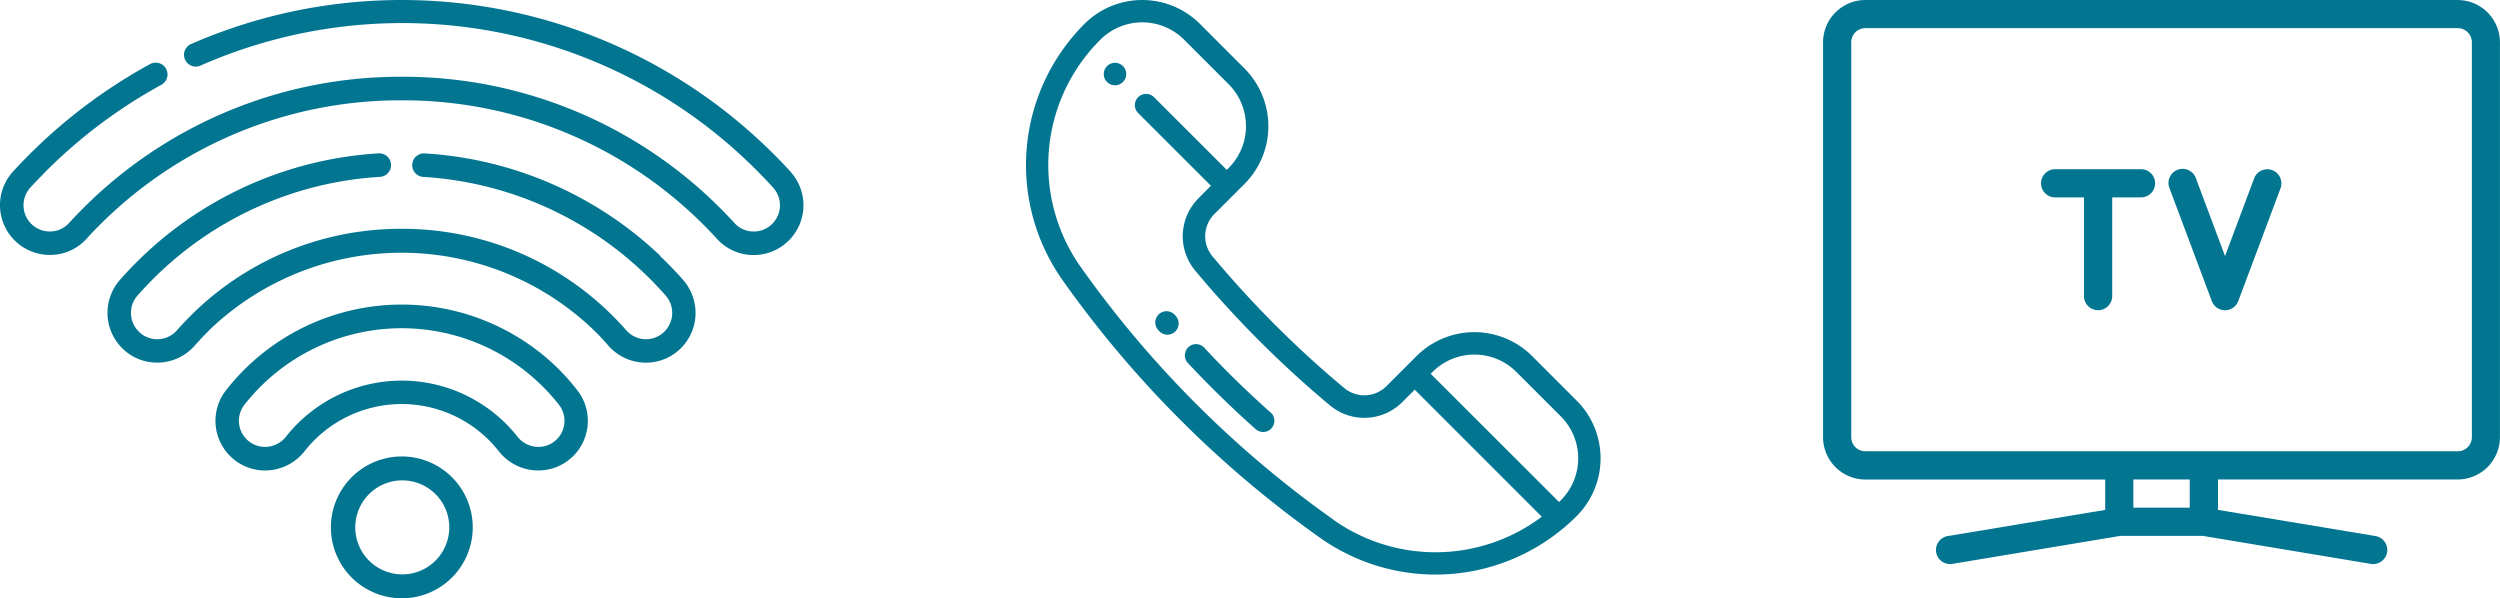
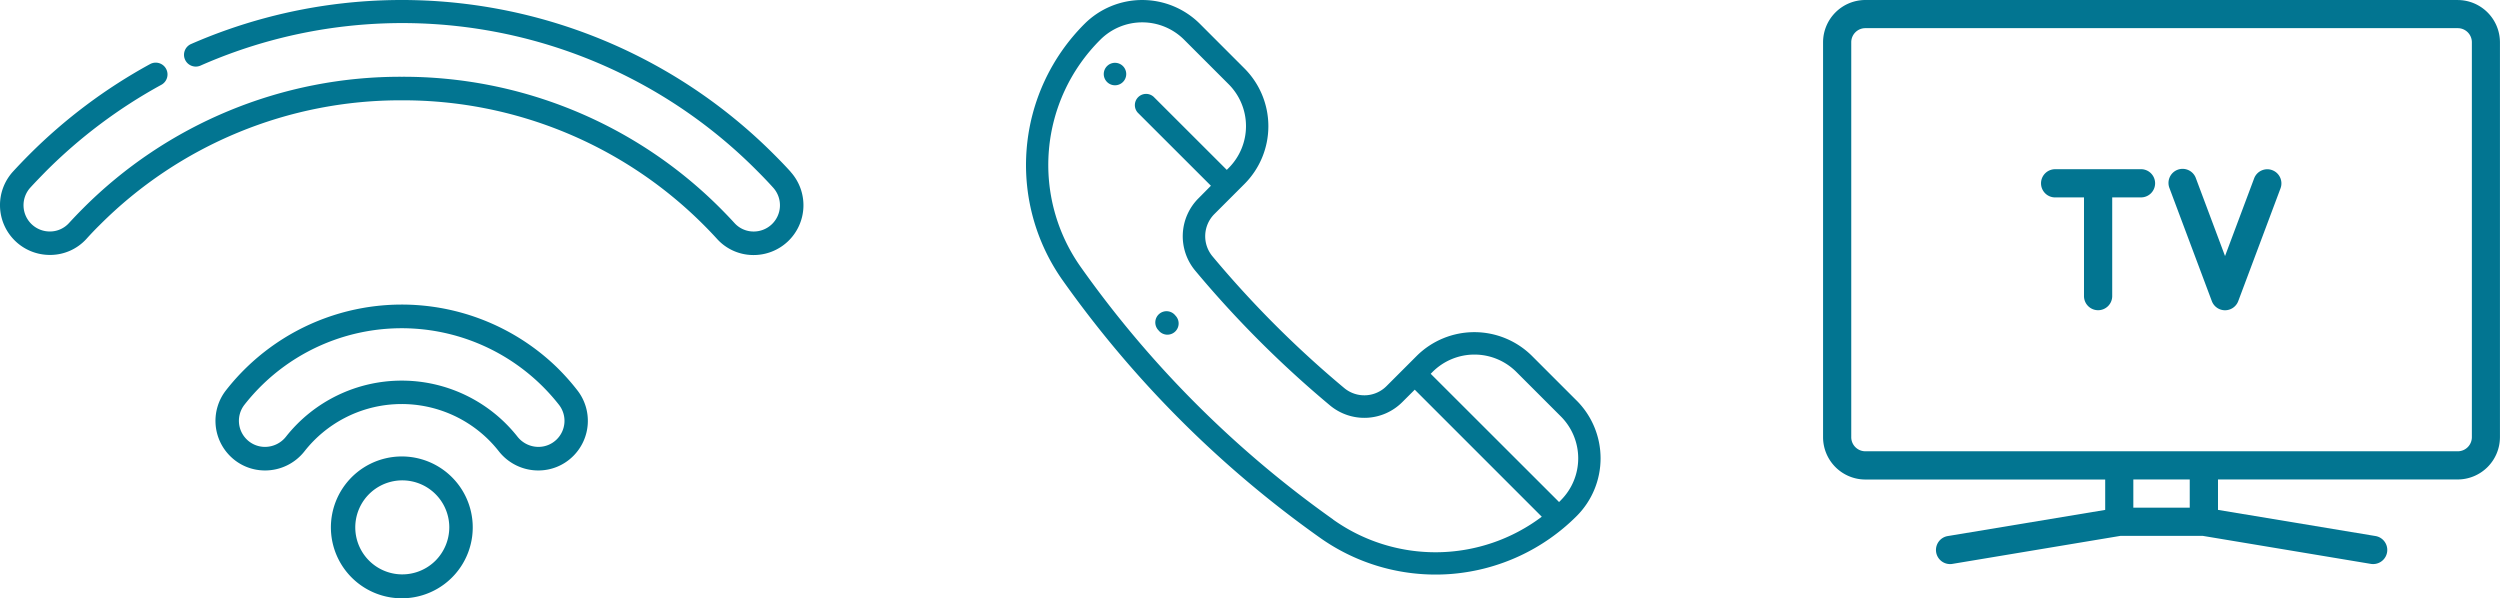
<svg xmlns="http://www.w3.org/2000/svg" width="96.586" height="23.115" viewBox="0 0 96.586 23.115">
  <g id="Grupo_4697" data-name="Grupo 4697" transform="translate(-18163.727 -1008.27)">
    <g id="ico-wifi-1" transform="translate(18163.723 1008.269)">
      <path id="Trazado_1760" data-name="Trazado 1760" d="M150.493,197a8.618,8.618,0,0,0-12.772.916,1.918,1.918,0,0,0,.163,2.526h0a1.9,1.9,0,0,0,1.352.561,1.936,1.936,0,0,0,1.53-.746,4.774,4.774,0,0,1,7.12-.428,4.876,4.876,0,0,1,.38.428,1.936,1.936,0,0,0,1.53.746h0a1.9,1.9,0,0,0,1.352-.561h0a1.918,1.918,0,0,0,.163-2.526A8.72,8.72,0,0,0,150.493,197Zm.016,2.8h0a1,1,0,0,1-.706.292,1.032,1.032,0,0,1-.817-.4,5.7,5.7,0,0,0-8.935,0,1.032,1.032,0,0,1-.817.4,1,1,0,0,1-.707-.292h0a1.007,1.007,0,0,1-.091-1.328,7.823,7.823,0,0,1,.738-.817,7.721,7.721,0,0,1,11.424.817,1.006,1.006,0,0,1-.089,1.328Zm0,0" transform="translate(-128.994 -182.826)" fill="#027591" />
      <path id="Trazado_1761" data-name="Trazado 1761" d="M213.564,291.289a2.74,2.74,0,1,0,1.937.8A2.74,2.74,0,0,0,213.564,291.289Zm1.294,4.034a1.816,1.816,0,1,1,.542-1.294A1.831,1.831,0,0,1,214.858,295.323Zm0,0" transform="translate(-198.038 -273.653)" fill="#027591" />
      <path id="Trazado_1762" data-name="Trazado 1762" d="M30.551,7.138c-.2-.222-.416-.444-.631-.659A20.321,20.321,0,0,0,7.375,2.207a.455.455,0,0,0,.363.834A19.318,19.318,0,0,1,29.277,7.122c.205.205.409.418.6.63A1.014,1.014,0,0,1,29.1,9.445a.992.992,0,0,1-.716-.324c-.174-.191-.356-.38-.539-.564a17.3,17.3,0,0,0-12.317-5.09h0A17.3,17.3,0,0,0,3.207,8.558c-.182.182-.363.372-.538.562a.991.991,0,0,1-.716.324,1.014,1.014,0,0,1-.778-1.693c.194-.212.4-.423.6-.628A19.572,19.572,0,0,1,6.239,3.777a.455.455,0,1,0-.436-.8,20.477,20.477,0,0,0-4.671,3.5c-.214.214-.426.436-.629.657a1.924,1.924,0,0,0,1.426,3.216h.044A1.893,1.893,0,0,0,3.34,9.735c.164-.182.336-.363.509-.533A16.4,16.4,0,0,1,15.528,4.377h0A16.4,16.4,0,0,1,27.2,9.2c.173.173.346.354.511.535a1.893,1.893,0,0,0,1.368.619,1.924,1.924,0,0,0,1.468-3.216Zm0,0" transform="translate(-0.001 -0.5)" fill="#027591" />
-       <path id="Trazado_1763" data-name="Trazado 1763" d="M89.977,102.18a14.467,14.467,0,0,0-9.116-3.958.455.455,0,0,0-.054.908,13.555,13.555,0,0,1,8.536,3.709c.292.279.575.573.84.874a1.017,1.017,0,0,1-.043,1.388,1,1,0,0,1-.747.3,1.011,1.011,0,0,1-.734-.347c-.208-.236-.428-.467-.655-.687a11.483,11.483,0,0,0-8.022-3.231h0a11.483,11.483,0,0,0-8.022,3.231c-.227.22-.448.454-.656.687a1.011,1.011,0,0,1-.734.347,1,1,0,0,1-.747-.3,1.013,1.013,0,0,1-.048-1.382c.177-.2.363-.4.551-.591a13.547,13.547,0,0,1,8.834-4,.455.455,0,0,0-.054-.908,14.456,14.456,0,0,0-9.426,4.268c-.2.2-.4.416-.588.631a1.925,1.925,0,0,0,.091,2.625,1.9,1.9,0,0,0,1.356.562H70.6a1.937,1.937,0,0,0,1.388-.656c.192-.218.394-.43.6-.636a10.724,10.724,0,0,1,14.781,0c.209.2.412.415.6.636a1.937,1.937,0,0,0,1.388.656,1.9,1.9,0,0,0,1.419-.561,1.929,1.929,0,0,0,.083-2.633c-.282-.321-.584-.636-.9-.932Zm0,0" transform="translate(-64.462 -92.295)" fill="#027591" />
    </g>
    <g id="ico-telefono-2" transform="translate(18203.367 1008.271)">
      <path id="Trazado_1771" data-name="Trazado 1771" d="M21.27,15.475l-1.72-1.72a3.159,3.159,0,0,0-4.464,0l-1.158,1.158a1.212,1.212,0,0,1-1.641.074A40.1,40.1,0,0,1,7.205,9.906a1.212,1.212,0,0,1,.074-1.641L8.437,7.107a3.159,3.159,0,0,0,0-4.464L6.719.924a3.156,3.156,0,0,0-4.464,0,7.711,7.711,0,0,0-.837,9.912,41.751,41.751,0,0,0,9.941,9.941,7.721,7.721,0,0,0,4.464,1.42q.323,0,.647-.027a7.721,7.721,0,0,0,4.8-2.232,3.155,3.155,0,0,0,0-4.464Zm-9.407,4.593a40.885,40.885,0,0,1-9.738-9.735,6.826,6.826,0,0,1,.744-8.8,2.289,2.289,0,0,1,3.237,0l1.72,1.72a2.289,2.289,0,0,1,0,3.237l-.072.072L4.928,3.739a.434.434,0,0,0-.613.613L7.141,7.175l-.473.478a2.073,2.073,0,0,0-.127,2.81,40.954,40.954,0,0,0,5.191,5.191,2.073,2.073,0,0,0,2.81-.127l.474-.473,4.908,4.908a6.825,6.825,0,0,1-8.064.108Zm8.8-.744-.073.072-.026-.029L15.632,14.44l.072-.072a2.289,2.289,0,0,1,3.237,0l1.72,1.72a2.288,2.288,0,0,1,0,3.236Zm0,0" transform="translate(0.002 0)" fill="#027591" />
      <path id="Trazado_1772" data-name="Trazado 1772" d="M69.739,55.98a.434.434,0,1,0,.306.127A.434.434,0,0,0,69.739,55.98Zm0,0" transform="translate(-66.301 -53.554)" fill="#027591" />
-       <path id="Trazado_1773" data-name="Trazado 1773" d="M145.226,309.745c-.888-.79-1.754-1.631-2.561-2.5a.434.434,0,1,0-.633.592c.83.887,1.711,1.747,2.619,2.551a.434.434,0,0,0,.576-.648Zm0,0" transform="translate(-135.762 -293.795)" fill="#027591" />
      <path id="Trazado_1774" data-name="Trazado 1774" d="M116.4,277.928a.434.434,0,1,0-.658.564l.007.008a.434.434,0,1,0,.659-.564Zm0,0" transform="translate(-110.627 -265.735)" fill="#027591" />
    </g>
    <g id="ico-tv" transform="translate(18237.16 1008.27)">
      <g id="Grupo_2631" data-name="Grupo 2631" transform="translate(-3)">
        <path id="Trazado_1768" data-name="Trazado 1768" d="M24.517,42.667H1.634A1.636,1.636,0,0,0,0,44.3V59.559a1.636,1.636,0,0,0,1.634,1.634H10.9v1.174L4.814,63.378a.545.545,0,0,0,.092,1.082A.508.508,0,0,0,5,64.452l6.491-1.082H14.67l6.492,1.082a.515.515,0,0,0,.092.007.545.545,0,0,0,.092-1.082l-6.088-1.011V61.191h9.259a1.636,1.636,0,0,0,1.634-1.634V44.3a1.636,1.636,0,0,0-1.634-1.632ZM14.166,62.281H11.987V61.191h2.179Zm10.9-2.724a.545.545,0,0,1-.545.545H1.634a.545.545,0,0,1-.545-.545V44.3a.545.545,0,0,1,.545-.545H24.521a.545.545,0,0,1,.545.545Z" transform="translate(0 -42.667)" fill="#027591" />
        <path id="Trazado_1769" data-name="Trazado 1769" d="M270.477,170.667h-3.269a.545.545,0,1,0,0,1.089H268.3v3.813a.545.545,0,1,0,1.09,0v-3.814h1.089a.545.545,0,1,0,0-1.089Z" transform="translate(-258.219 -164.129)" fill="#027591" />
        <path id="Trazado_1770" data-name="Trazado 1770" d="M366.672,170.7a.544.544,0,0,0-.7.318l-1.124,3-1.124-3a.545.545,0,1,0-1.02.383l1.634,4.359a.545.545,0,0,0,1.02,0l1.634-4.359a.545.545,0,0,0-.319-.7Z" transform="translate(-349.318 -164.126)" fill="#027591" />
      </g>
    </g>
  </g>
</svg>